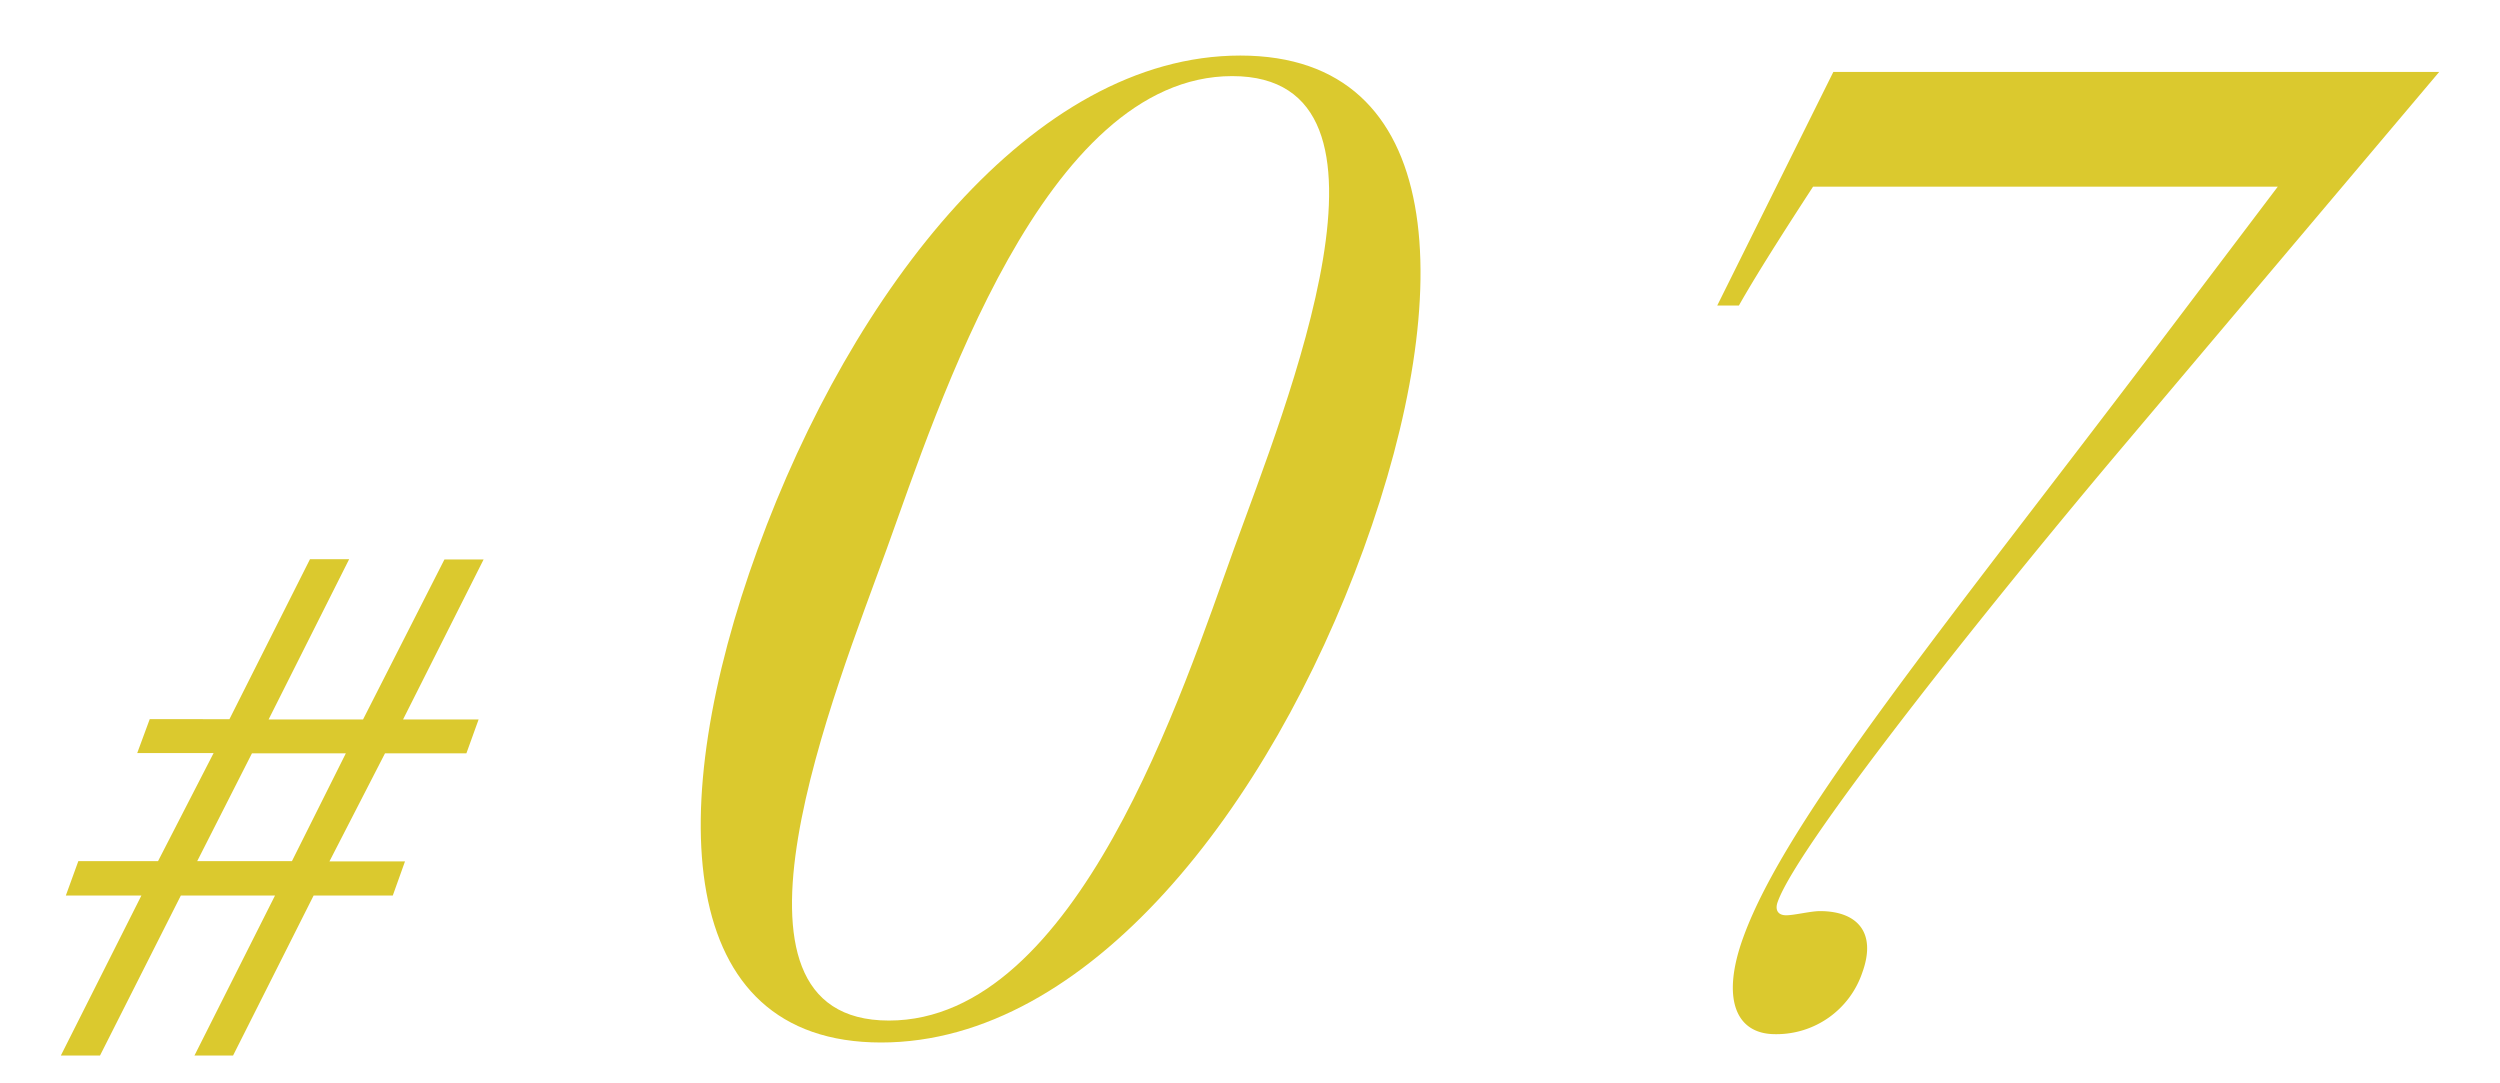
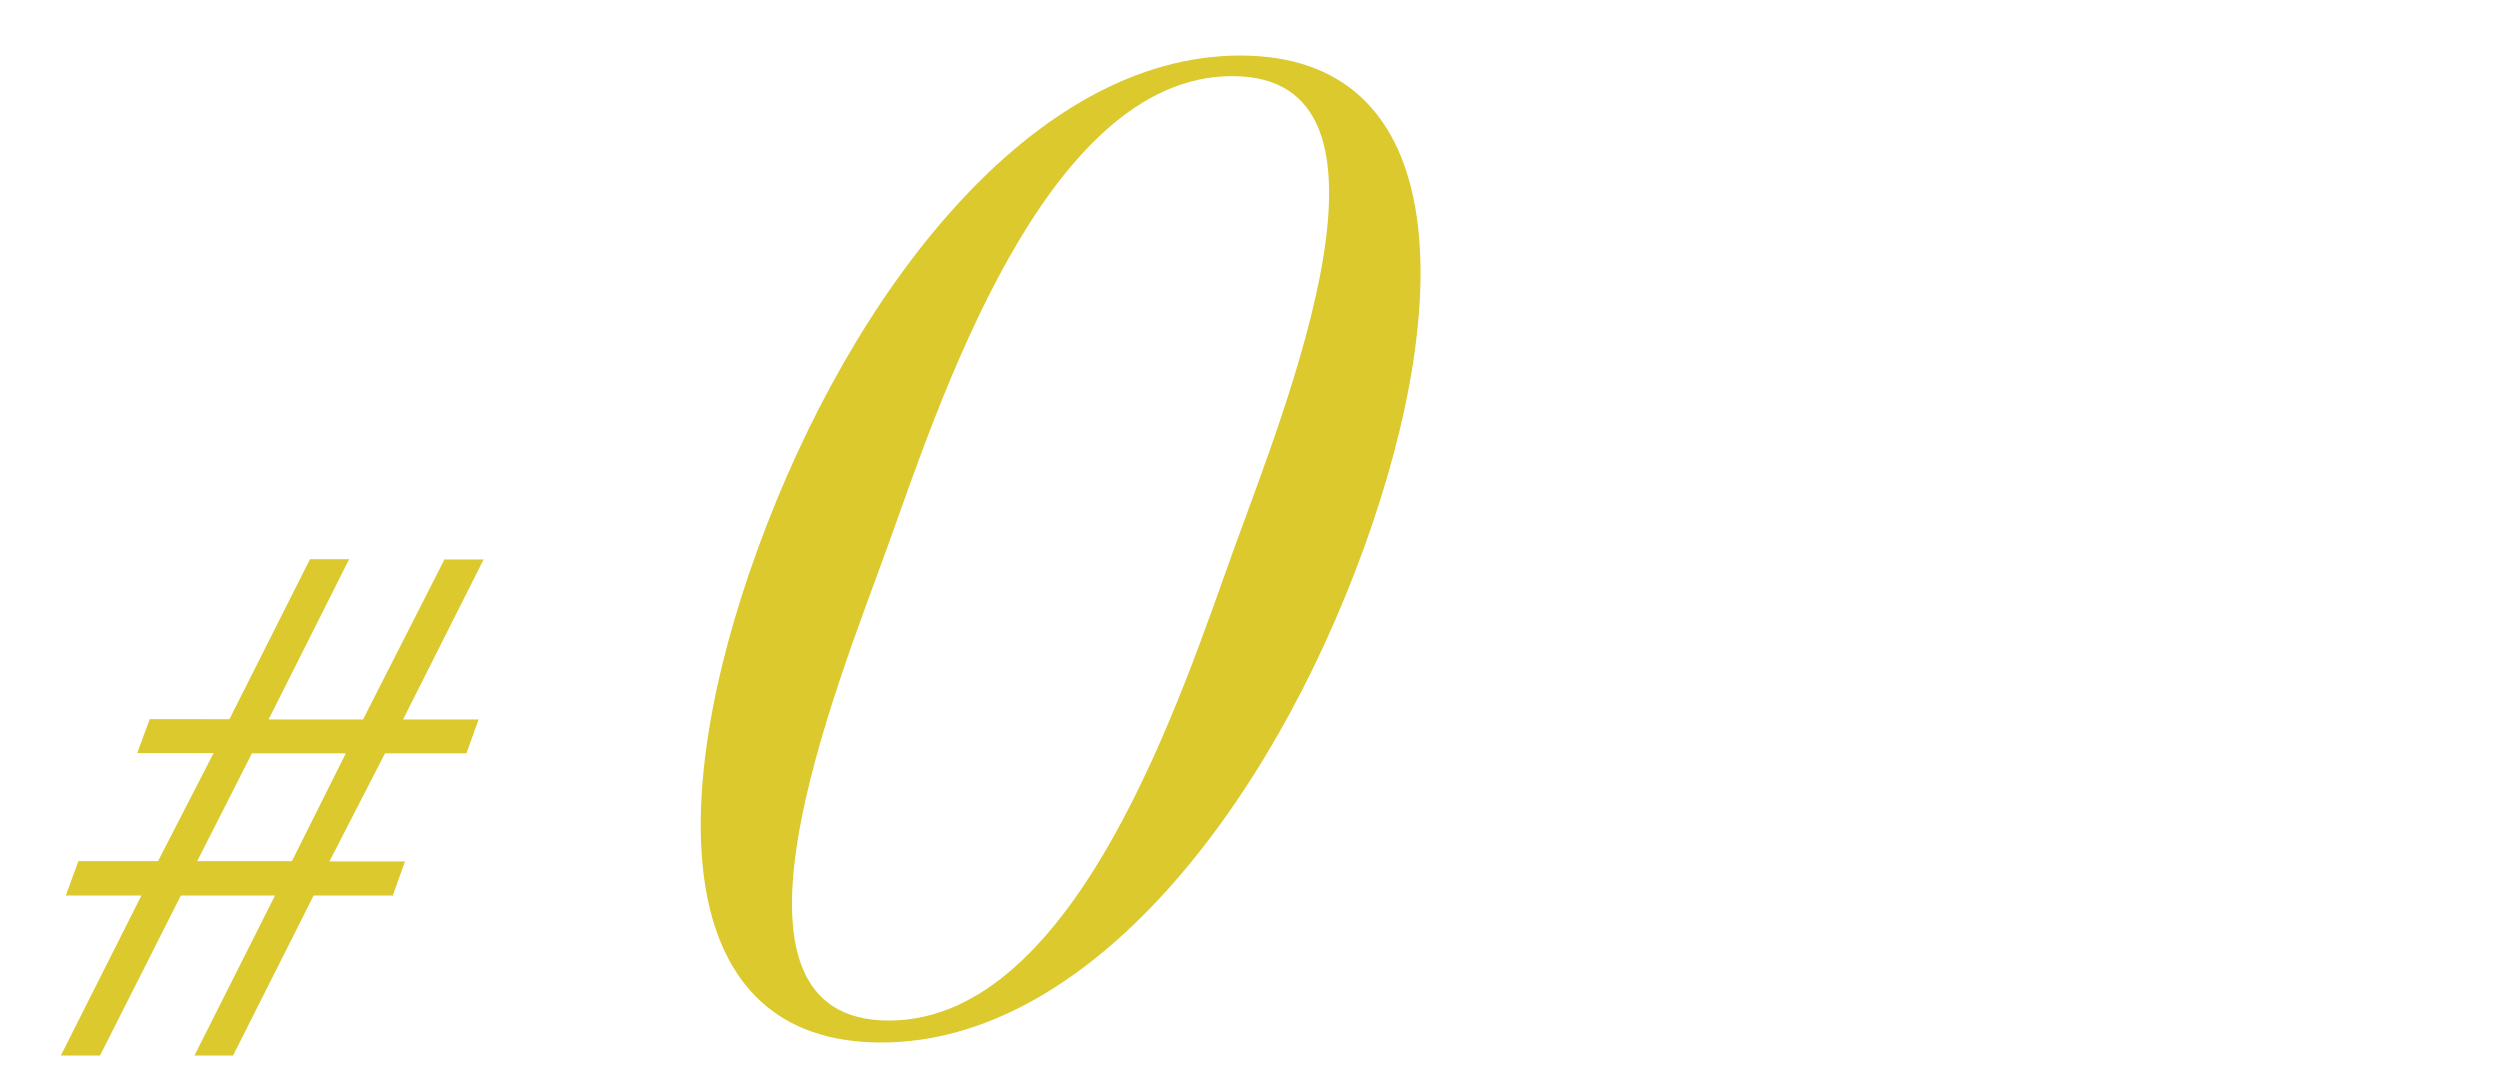
<svg xmlns="http://www.w3.org/2000/svg" id="レイヤー_1" data-name="レイヤー 1" viewBox="0 0 90 39">
  <defs>
    <style>.cls-1{fill:#dbc92e;}</style>
  </defs>
  <path class="cls-1" d="M5.09,32.24H2.37L2.82,31H5.69l2-3.89H4.94l.45-1.22H8.26l2.9-5.76h1.41L9.67,25.9h3.4L16,20.14h1.41l-2.9,5.76h2.72l-.44,1.22H13.86l-2,3.89h2.72l-.44,1.23H11.29L8.39,38H7l2.9-5.76H6.51L3.6,38H2.19Zm7.36-5.12H9.07L7.1,31h3.41Z" />
  <path class="cls-1" d="M44.65,2c7.46,0,7.82,8.46,4.44,17.76S39.18,37.53,31.72,37.53s-7.83-8.47-4.44-17.77S37.18,2,44.65,2ZM32,36.74c6.79,0,10.59-11.91,12.43-17s6.71-17-.07-17-10.59,11.91-12.43,17S25.22,36.74,32,36.74Z" />
-   <path class="cls-1" d="M66,2.59H87.81L76.49,16C72.14,21.14,64.78,30.29,64,32.46c-.11.29,0,.49.3.49s.88-.15,1.22-.15c1.31,0,2.06.74,1.52,2.22a3.26,3.26,0,0,1-3.13,2.21c-1.46,0-1.94-1.33-1.15-3.49C64.31,29.46,70,22.57,77.68,12.43L82,6.72H65.27c-.65,1-1.95,3-2.67,4.28h-.78Z" />
</svg>